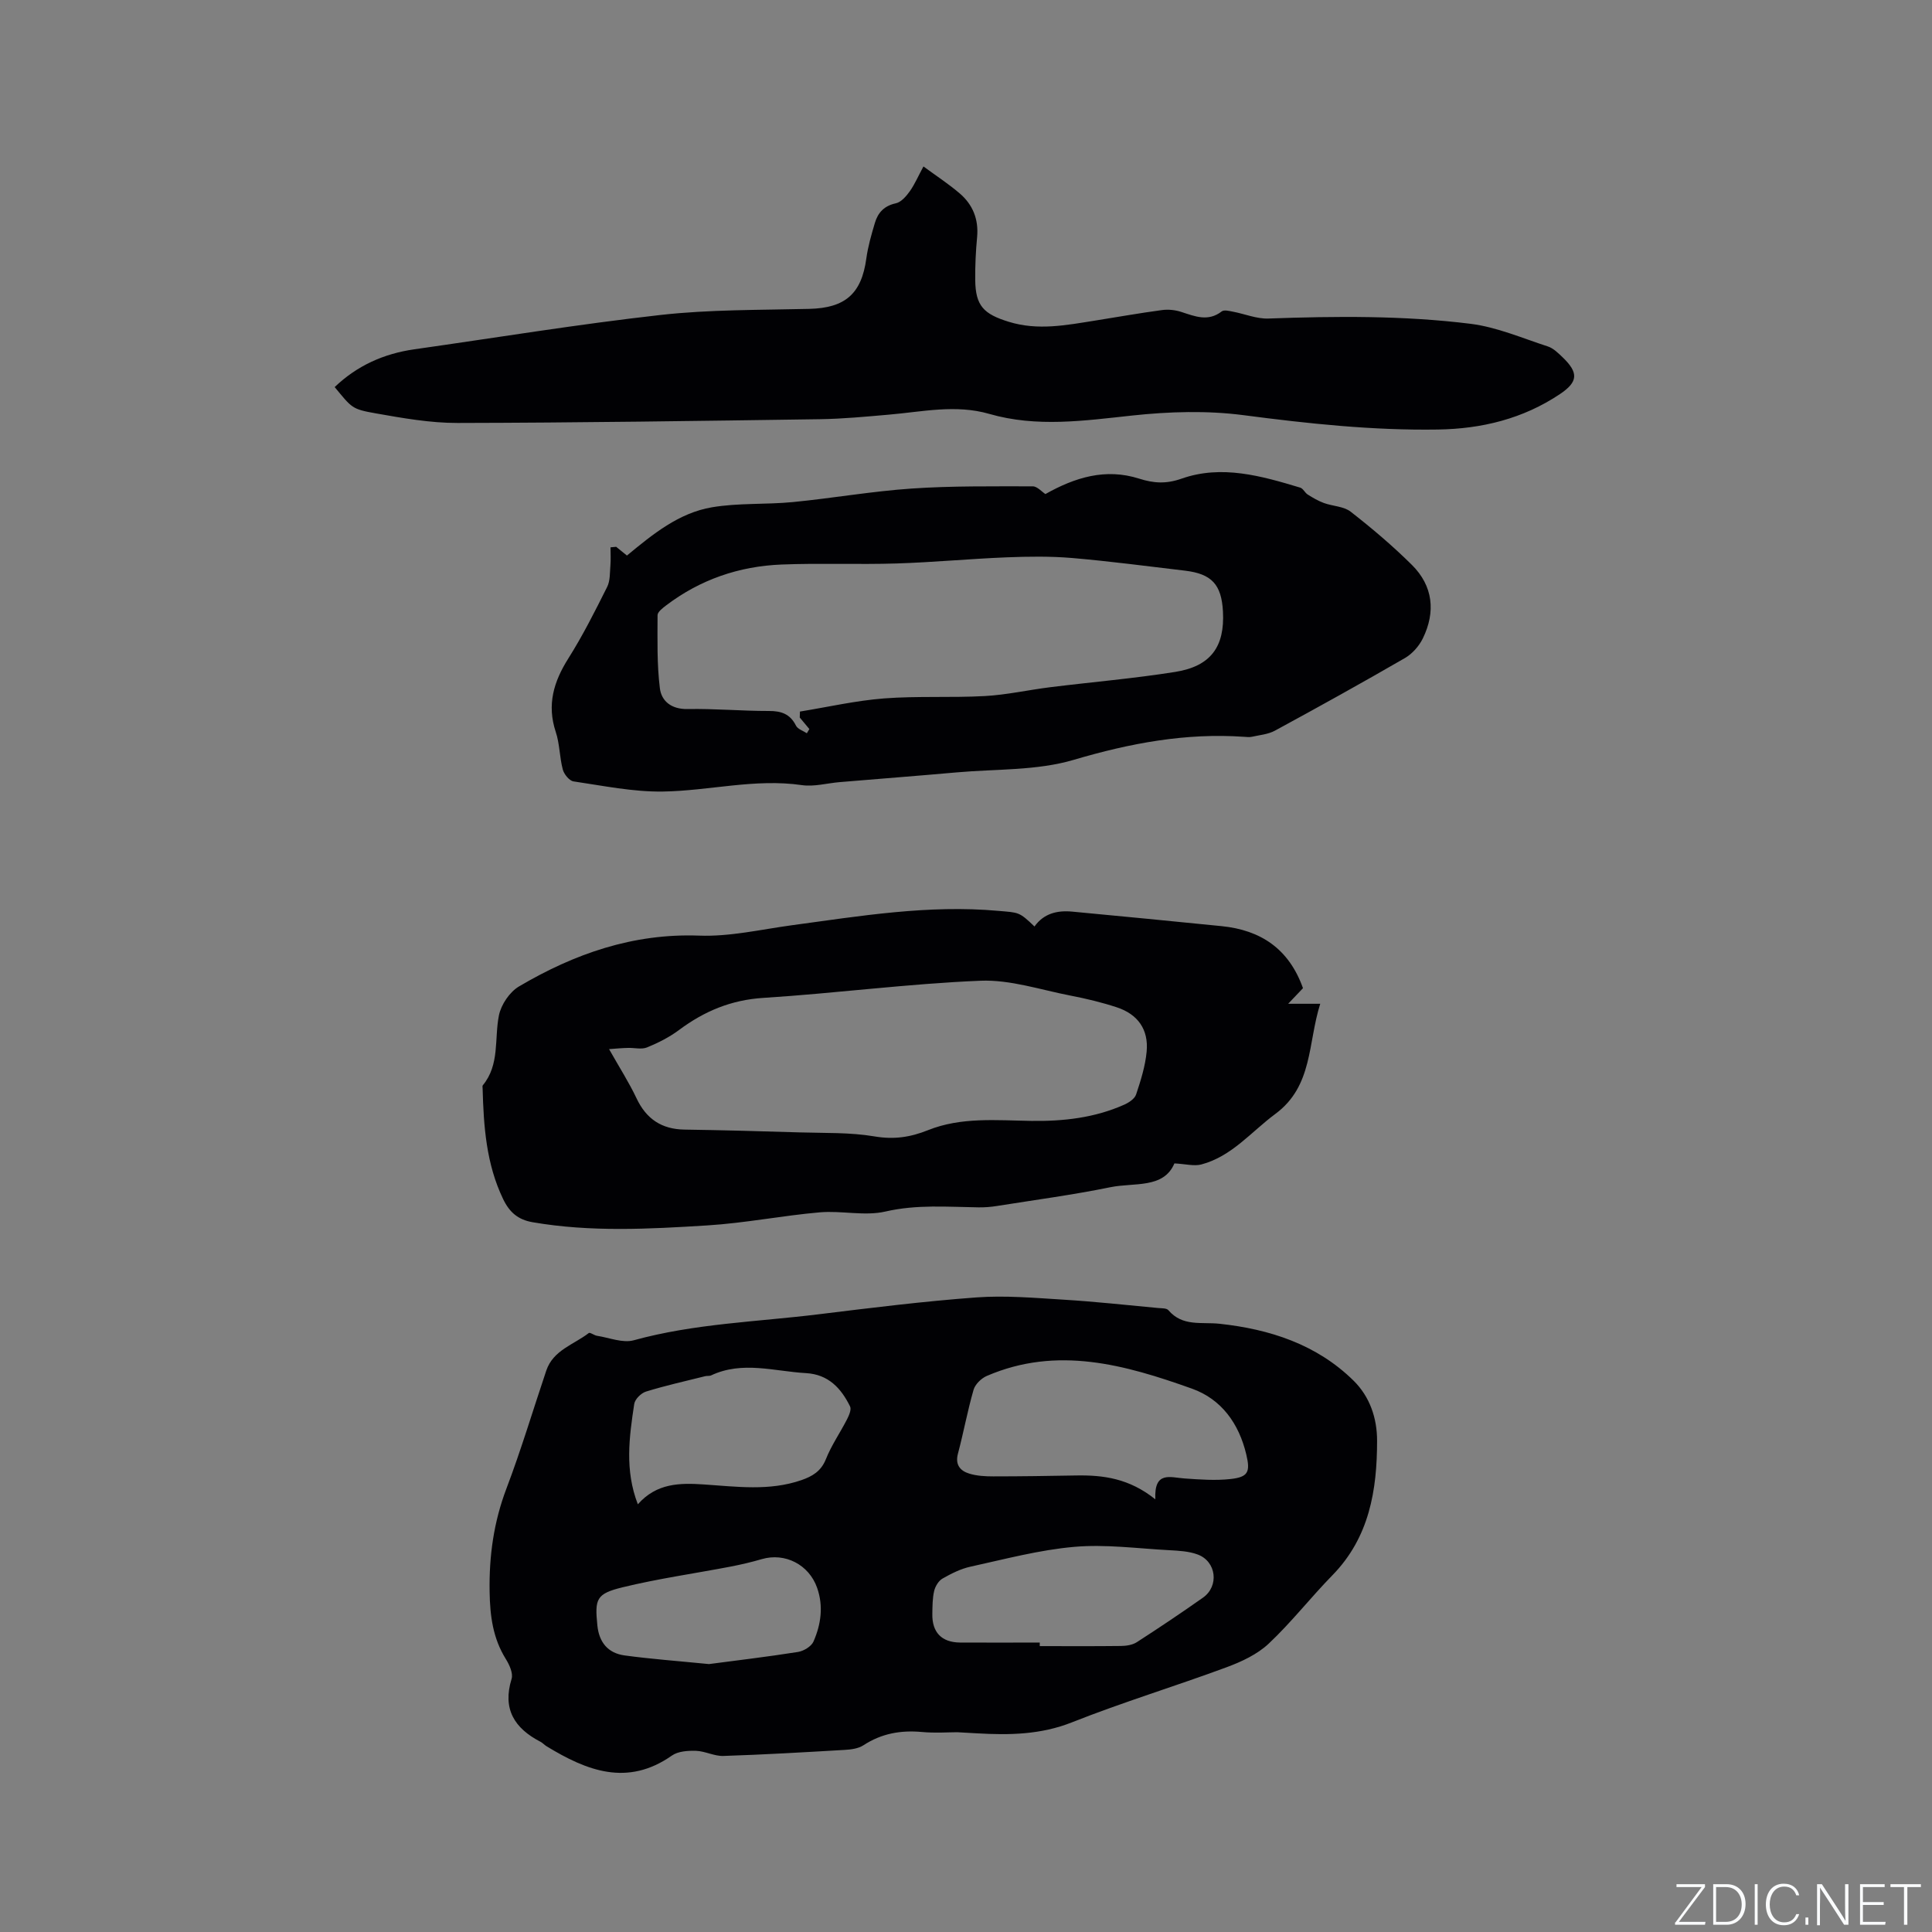
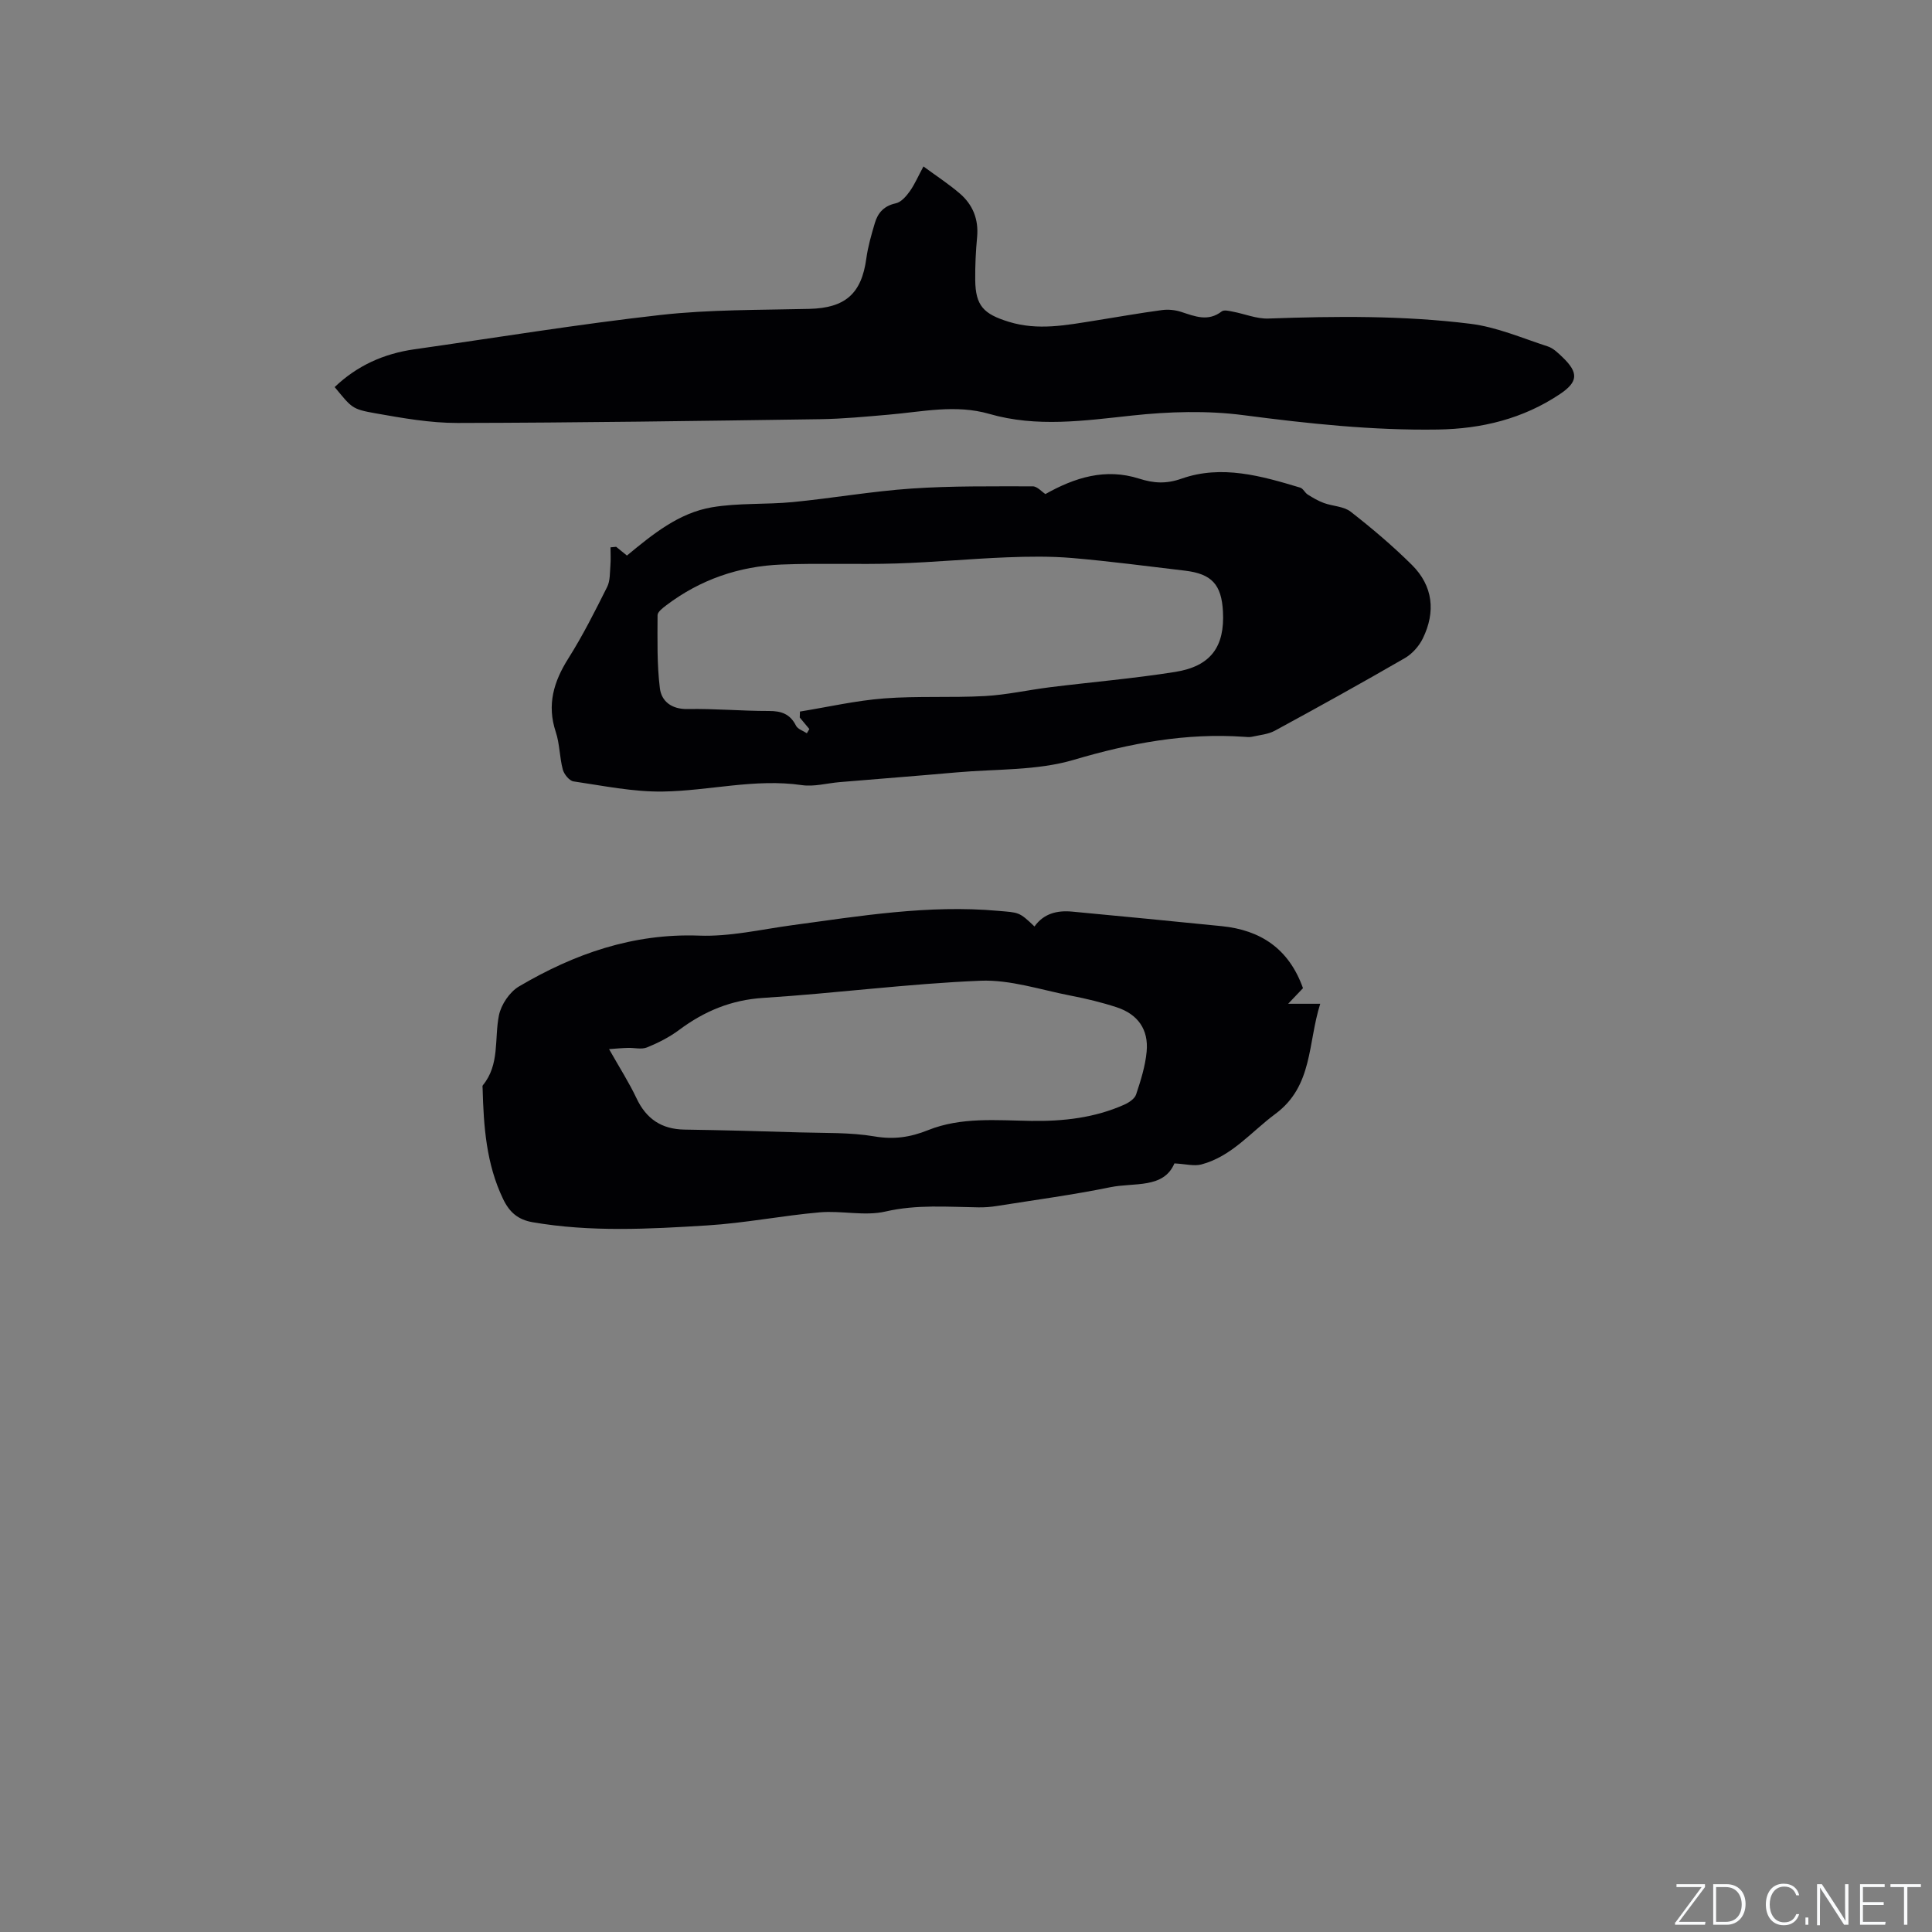
<svg xmlns="http://www.w3.org/2000/svg" enable-background="new 0 0 400 400" viewBox="0 0 400 400">
  <rect x="0" y="0" width="400" height="400" fill="#808080" stroke="none" />
  <g fill="#fafbfc">
    <path d="m346.9 398 5.4-7.3h-5.2v-.6h5.9v.6l-5.4 7.2h5.5l-.1.6h-6.2v-.5z" />
    <path d="m354.7 390.1h2.8c2.3 0 3.9 1.6 3.9 4.1s-1.6 4.3-3.9 4.3h-2.8zm.6 7.8h2c2.2 0 3.3-1.6 3.3-3.6 0-1.8-1-3.6-3.3-3.6h-2z" />
-     <path d="m363.9 390.1v8.4h-.6v-8.4z" />
    <path d="m372.5 396.3c-.4 1.3-1.4 2.3-3.2 2.3-2.4 0-3.7-1.9-3.7-4.3 0-2.3 1.2-4.3 3.7-4.3 1.8 0 2.9 1 3.2 2.4h-.6c-.4-1.1-1.1-1.8-2.5-1.8-2.1 0-3 1.9-3 3.7s.9 3.7 3 3.7c1.4 0 2.1-.7 2.5-1.7z" />
-     <path d="m373.8 398.5v-1.5h.6v1.5z" />
+     <path d="m373.8 398.5v-1.5h.6v1.5" />
    <path d="m376.2 398.5v-8.4h1c1.3 2 4.4 6.7 4.9 7.6-.1-1.2-.1-2.4-.1-3.8v-3.8h.7v8.4h-.9c-1.2-1.9-4.4-6.8-5-7.7.1 1.1 0 2.3 0 3.9v3.9h-.6z" />
    <path d="m390 394.4h-4.3v3.5h4.7l-.1.6h-5.2v-8.4h5.1v.6h-4.5v3.1h4.3z" />
    <path d="m394.2 390.7h-2.8v-.6h6.3v.6h-2.8v7.8h-.7z" />
  </g>
-   <path d="m198.21 358.64c-1.83 0-4.61.2-7.34-.05-4.37-.4-8.36.3-12.09 2.74-1.07.7-2.6.9-3.94.97-8.36.49-16.71.98-25.08 1.25-1.88.06-3.77-1-5.67-1.06-1.67-.05-3.7.08-4.98.98-9.24 6.48-17.63 3.14-25.94-1.92-.45-.27-.81-.7-1.28-.94-5.38-2.79-7.9-6.77-5.97-13.02.35-1.15-.45-2.91-1.19-4.1-2.68-4.3-3.28-8.91-3.36-13.92-.13-7.42.85-14.46 3.5-21.43 3.04-8.01 5.49-16.24 8.23-24.37 1.43-4.25 5.7-5.38 8.8-7.78.26-.2 1.1.48 1.7.57 2.55.39 5.33 1.56 7.61.93 12.57-3.47 25.54-3.81 38.35-5.39 10.83-1.33 21.68-2.68 32.55-3.48 5.98-.44 12.04.09 18.05.46 6.56.4 13.09 1.12 19.63 1.73.72.07 1.74.01 2.11.45 2.93 3.44 6.83 2.41 10.59 2.81 10.36 1.12 20.09 4.24 27.75 11.78 3.38 3.33 4.87 7.77 4.87 12.43 0 10.26-1.6 20.03-9.24 27.85-4.51 4.61-8.5 9.75-13.19 14.16-2.37 2.23-5.63 3.75-8.74 4.9-10.62 3.93-21.48 7.23-32 11.4-6.48 2.57-12.96 2.66-19.63 2.28-1.06-.05-2.12-.11-4.1-.23zm40.99-48.22c-.28-5.95 3.1-4.52 6.05-4.32 3.15.22 6.36.46 9.48.12 3.7-.4 4.16-1.46 3.3-5.09-1.52-6.4-5.14-11.45-11.26-13.63-13.84-4.94-27.91-8.92-42.48-2.62-1.13.49-2.39 1.72-2.72 2.85-1.26 4.36-2.07 8.85-3.24 13.24-.61 2.3.48 3.55 2.33 4.12 1.58.49 3.33.58 5 .58 5.71 0 11.43-.09 17.14-.19 5.6-.1 10.98.59 16.4 4.94zm-23.93 29.65v.74c5.61 0 11.22.04 16.82-.03 1.1-.01 2.38-.21 3.27-.78 4.62-2.98 9.2-6.05 13.7-9.22 3.39-2.39 2.79-7.5-1.1-8.94-1.83-.68-3.92-.78-5.91-.89-6.55-.35-13.16-1.26-19.64-.69-7.22.63-14.35 2.54-21.47 4.1-2.03.44-3.99 1.43-5.81 2.47-.81.46-1.49 1.6-1.72 2.55-.36 1.53-.35 3.15-.38 4.74-.08 3.82 1.9 5.91 5.72 5.95 5.51.04 11.02 0 16.52 0zm-83.21-28.62c3.9-4.42 8.71-4.44 13.68-4.11 6.75.45 13.54 1.4 20.17-.89 2.25-.78 4.08-1.83 5.08-4.34 1.14-2.87 2.95-5.47 4.37-8.24.42-.82.95-2.04.64-2.68-1.86-3.78-4.5-6.64-9.13-6.9-6.56-.37-13.16-2.58-19.64.47-.36.17-.85.06-1.25.17-4.09 1.02-8.21 1.94-12.23 3.18-1.01.31-2.3 1.58-2.44 2.57-1.03 6.81-2 13.67.75 20.77zm14.73 33.08c5.49-.73 11.98-1.49 18.42-2.51 1.18-.19 2.76-1.13 3.21-2.15 1.56-3.55 2.09-7.33.76-11.12-1.69-4.83-6.67-7.35-11.46-5.95-2.13.62-4.29 1.13-6.47 1.55-7.46 1.43-15.01 2.49-22.38 4.29-5.43 1.33-5.75 2.4-5.19 7.9.35 3.46 2.17 5.73 5.64 6.2 5.43.74 10.9 1.14 17.47 1.79z" fill="#010104" />
  <path d="m243.15 240.87c-2.24 5.28-8.33 3.92-13.26 4.93-7.78 1.59-15.66 2.64-23.51 3.89-1.25.2-2.53.3-3.79.28-6.43-.09-12.78-.63-19.25.86-4.31 1-9.09-.22-13.6.17-7.79.68-15.52 2.23-23.32 2.71-12.04.75-24.12 1.41-36.14-.66-3.01-.52-4.79-2.04-6.11-4.79-3.51-7.29-4.04-15.07-4.25-22.93-.01-.21-.07-.49.04-.63 3.55-4.3 2.36-9.63 3.34-14.49.45-2.21 2.21-4.83 4.14-5.97 11.46-6.76 23.61-11.03 37.31-10.53 6.37.24 12.82-1.28 19.21-2.15 14.17-1.92 28.29-4.27 42.69-2.98 4.29.38 4.31.15 7.53 3.24 1.92-2.71 4.72-3.37 7.8-3.08 10.32.97 20.65 1.97 30.96 3.01 8.02.81 13.9 4.63 16.83 12.84-.68.72-1.66 1.75-3.07 3.23h6.64c-2.6 8.19-1.48 17.03-9.3 22.81-4.99 3.69-9.01 8.79-15.32 10.46-1.51.39-3.24-.1-5.57-.22zm-117.05-23.66c2.21 3.91 4.15 6.93 5.67 10.15 2.03 4.31 5.21 6.44 9.96 6.51 7.94.12 15.87.33 23.81.58 5.18.16 10.44-.03 15.51.83 4.02.68 7.39.19 11.11-1.3 6.84-2.74 14.17-2.02 21.36-1.91 6.63.1 13.11-.63 19.22-3.35.98-.43 2.19-1.23 2.48-2.13.96-2.88 1.9-5.86 2.18-8.86.43-4.57-1.81-7.74-6.19-9.18-3.1-1.02-6.31-1.79-9.52-2.41-6.21-1.2-12.51-3.34-18.69-3.09-15 .61-29.94 2.6-44.94 3.55-6.68.42-12.24 2.75-17.46 6.64-2.01 1.5-4.32 2.67-6.65 3.62-1.14.46-2.62.05-3.94.1-1.21.02-2.42.14-3.91.25z" fill="#010104" />
  <path d="m127.57 113.21c.72.58 1.43 1.17 2.23 1.81 5.36-4.43 10.75-8.83 17.59-9.99 5.49-.93 11.19-.54 16.76-1.08 8.2-.8 16.35-2.24 24.57-2.8 8.34-.57 16.72-.45 25.09-.46.94 0 1.88 1.12 2.63 1.6 6.1-3.43 12.42-5.42 19.42-3.19 2.99.95 5.55 1.13 8.77 0 8.29-2.92 16.51-.57 24.57 1.86.6.18.96 1.06 1.55 1.43 1.06.67 2.17 1.32 3.34 1.75 1.83.67 4.11.68 5.55 1.8 4.41 3.44 8.71 7.08 12.67 11.01 4.4 4.36 4.96 9.73 2.27 15.23-.78 1.59-2.18 3.18-3.7 4.06-8.89 5.14-17.88 10.13-26.91 15.03-1.41.77-3.17.91-4.78 1.27-.5.11-1.06.05-1.59.01-12.09-.85-23.63 1.32-35.27 4.76-7.66 2.27-16.1 1.88-24.21 2.6-8.09.72-16.19 1.34-24.28 2.02-2.61.22-5.3.99-7.83.62-9.72-1.41-19.2 1.19-28.78 1.33-6.16.09-12.35-1.2-18.49-2.1-.87-.13-1.96-1.48-2.22-2.46-.68-2.55-.63-5.31-1.46-7.79-1.86-5.62-.43-10.4 2.61-15.21 2.99-4.74 5.52-9.78 8.03-14.79.65-1.29.55-2.98.68-4.49.1-1.23.02-2.48.02-3.72.4-.03.79-.07 1.17-.11zm38.01 35.35c.01-.41.03-.83.04-1.24 5.8-.94 11.57-2.27 17.41-2.72 6.93-.53 13.93-.11 20.88-.49 4.53-.25 9.01-1.27 13.53-1.83 8.61-1.07 17.27-1.8 25.84-3.16 7.4-1.17 10.31-5.22 9.92-12.51-.3-5.59-2.32-7.8-7.86-8.46-7.78-.92-15.55-1.95-23.35-2.62-4.49-.38-9.05-.32-13.56-.14-7.61.3-15.2 1.03-22.82 1.27-7.94.25-15.89-.1-23.82.22-8.77.35-16.82 3.11-23.87 8.46-.72.55-1.78 1.35-1.78 2.03-.01 5.05-.14 10.14.48 15.13.33 2.68 2.41 4.36 5.73 4.3 5.6-.11 11.22.41 16.83.4 2.59-.01 4.41.62 5.62 3.04.36.72 1.48 1.06 2.25 1.57.17-.29.35-.58.52-.87-.67-.79-1.33-1.58-1.99-2.38z" fill="#010104" />
  <path d="m191.19 34.46c2.63 1.94 5.19 3.6 7.49 5.57 2.73 2.33 3.96 5.37 3.62 9.06-.28 2.95-.42 5.92-.39 8.89.06 5.35 1.76 7.04 6.93 8.64 6.07 1.88 11.96.69 17.91-.25 4.6-.73 9.19-1.55 13.81-2.17 1.3-.18 2.76-.03 4.01.38 2.84.92 5.55 2.08 8.38-.11.48-.37 1.55-.09 2.32.06 2.44.46 4.89 1.5 7.31 1.42 13.99-.5 27.99-.64 41.88 1.09 5.45.68 10.71 2.97 16.01 4.69 1.14.37 2.14 1.37 3.05 2.24 3.35 3.21 3.21 5.1-.55 7.62-7.64 5.12-16.2 7.2-25.27 7.34-13.49.21-26.83-1.22-40.21-2.97-7.57-.99-15.45-.75-23.07.07-9.95 1.07-19.78 2.5-29.61-.34-6.97-2.01-13.86-.43-20.79.16-4.74.41-9.5.87-14.25.94-25.01.36-50.03.73-75.05.78-5.67.01-11.38-1.01-16.99-2-4.93-.87-4.88-1.14-8.44-5.43 4.64-4.44 10.17-6.92 16.49-7.82 16.99-2.41 33.94-5.2 50.98-7.11 10.18-1.14 20.51-1.01 30.78-1.26 7.43-.18 10.82-3.1 11.82-10.41.34-2.49 1.05-4.95 1.77-7.37.63-2.14 1.92-3.56 4.35-4.08 1.11-.24 2.16-1.48 2.9-2.51 1.03-1.47 1.74-3.14 2.81-5.12z" fill="#010104" />
</svg>